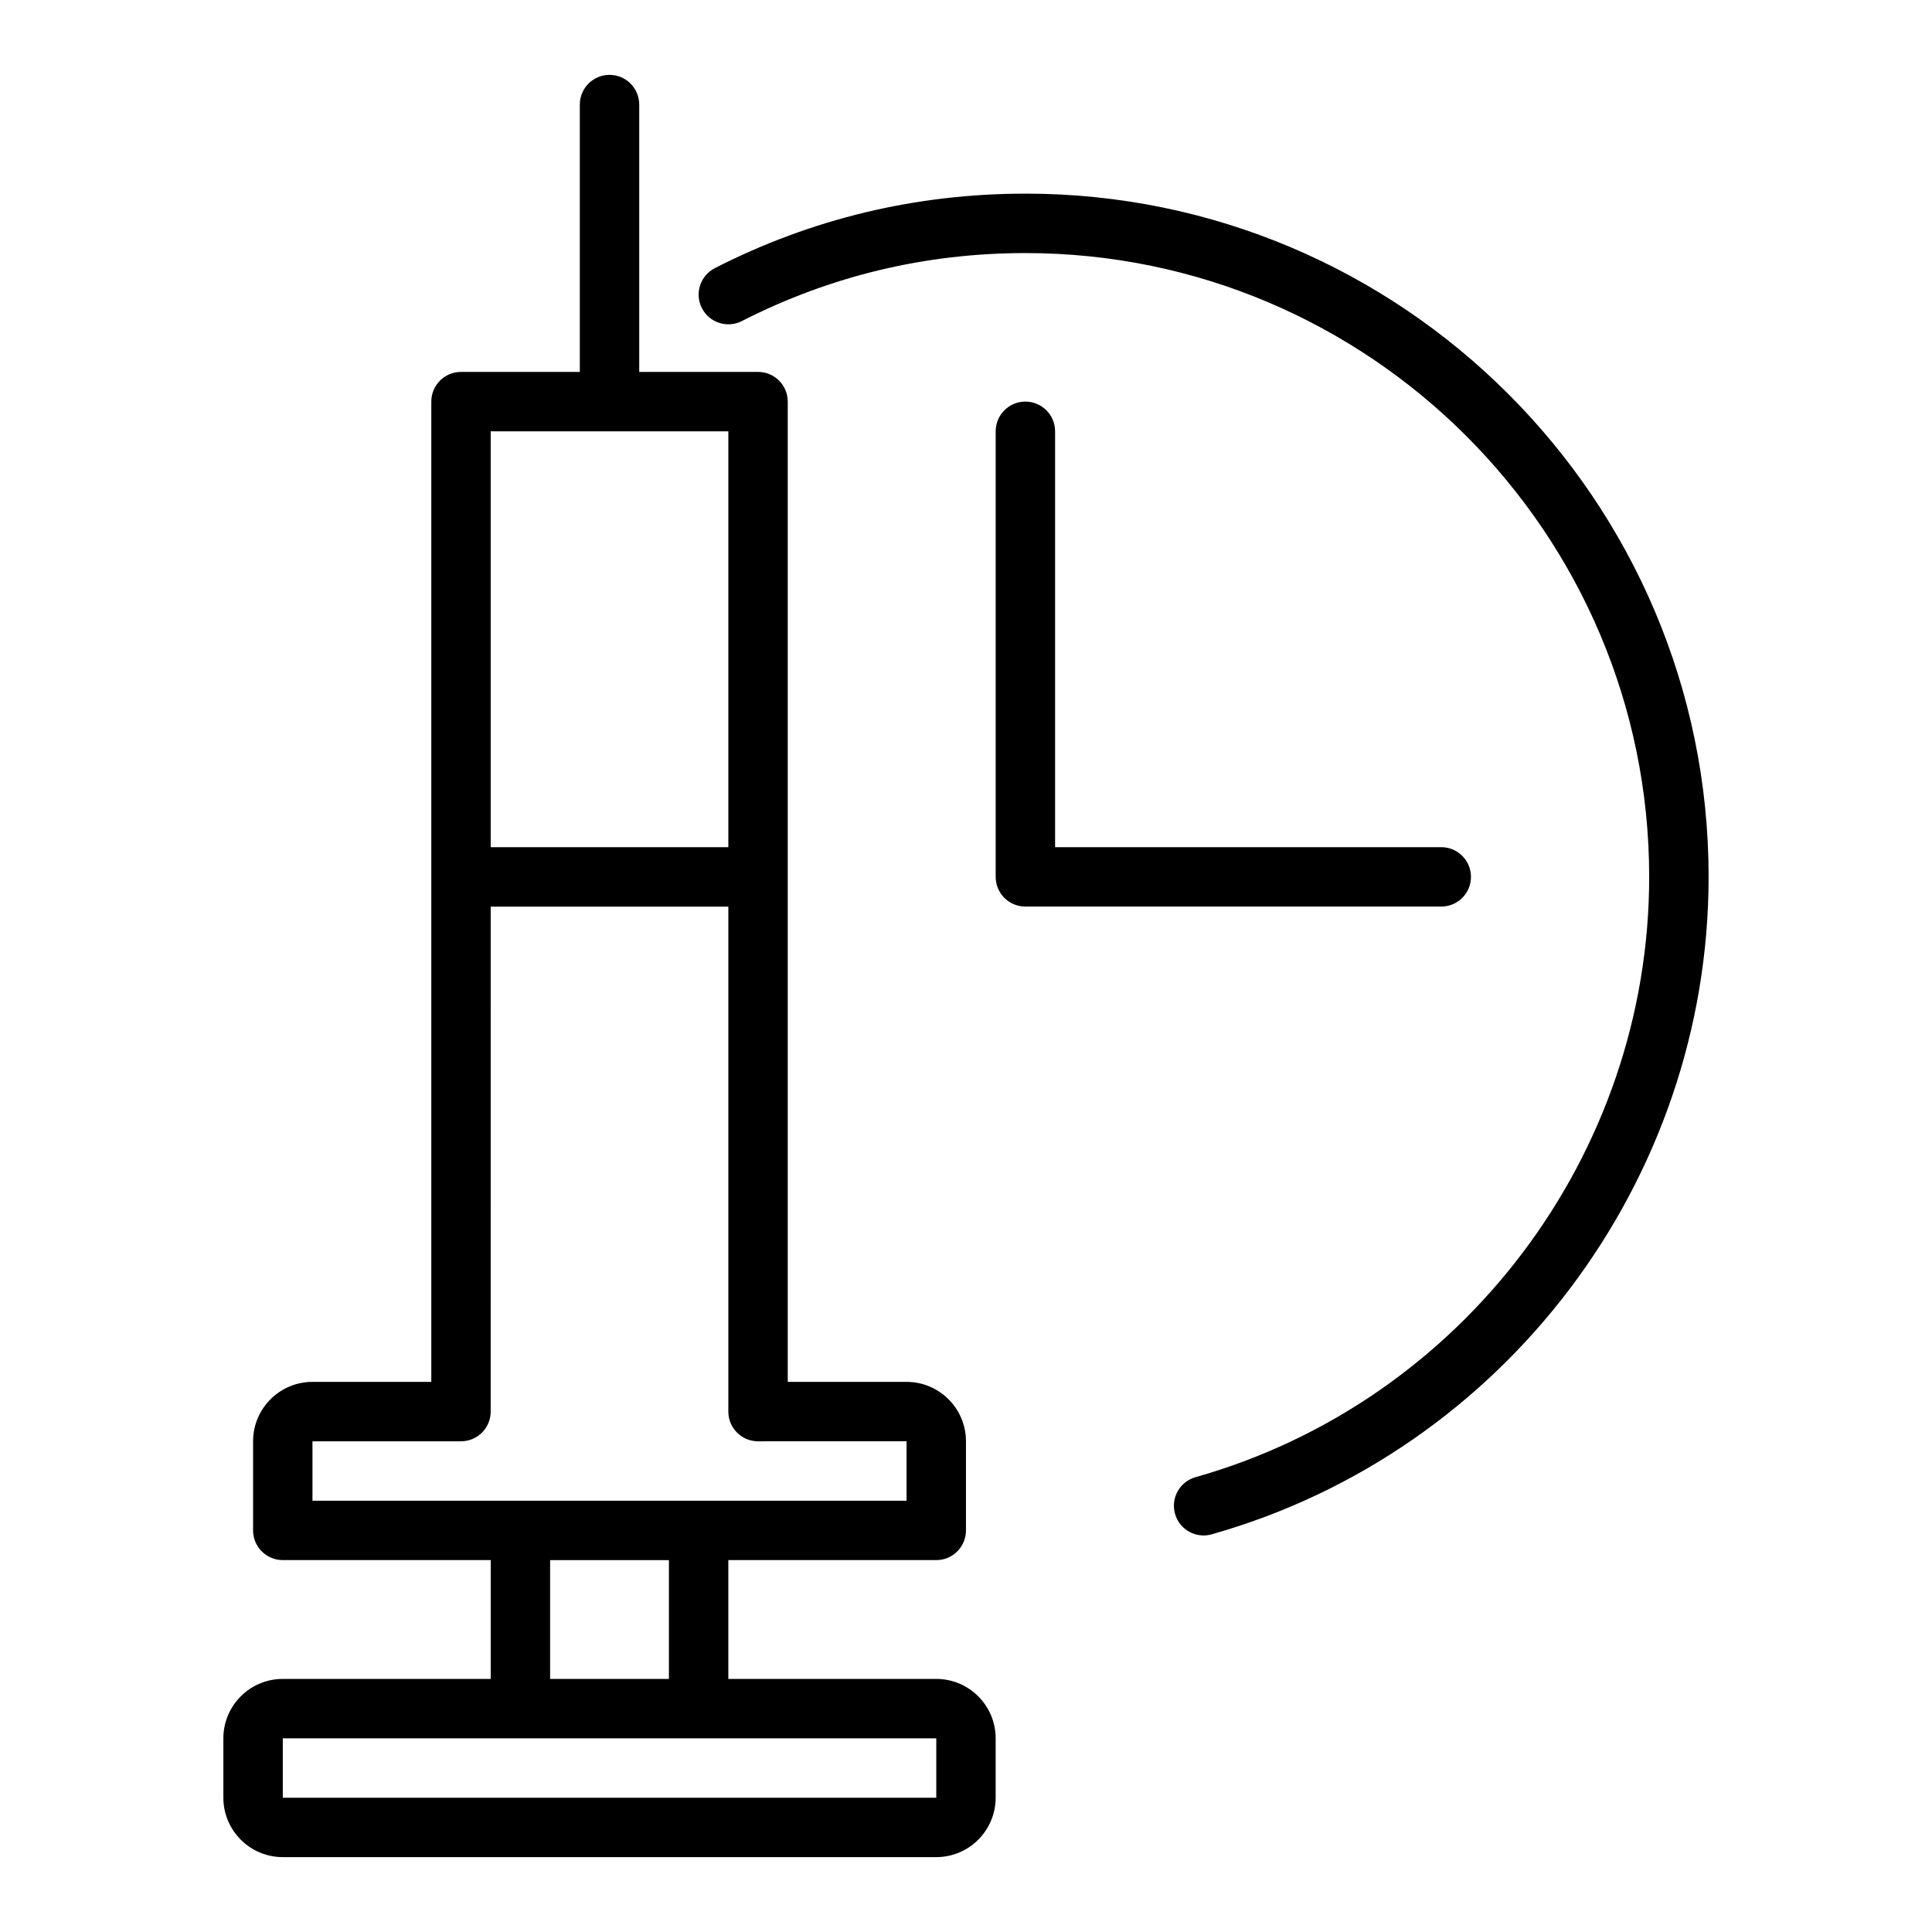
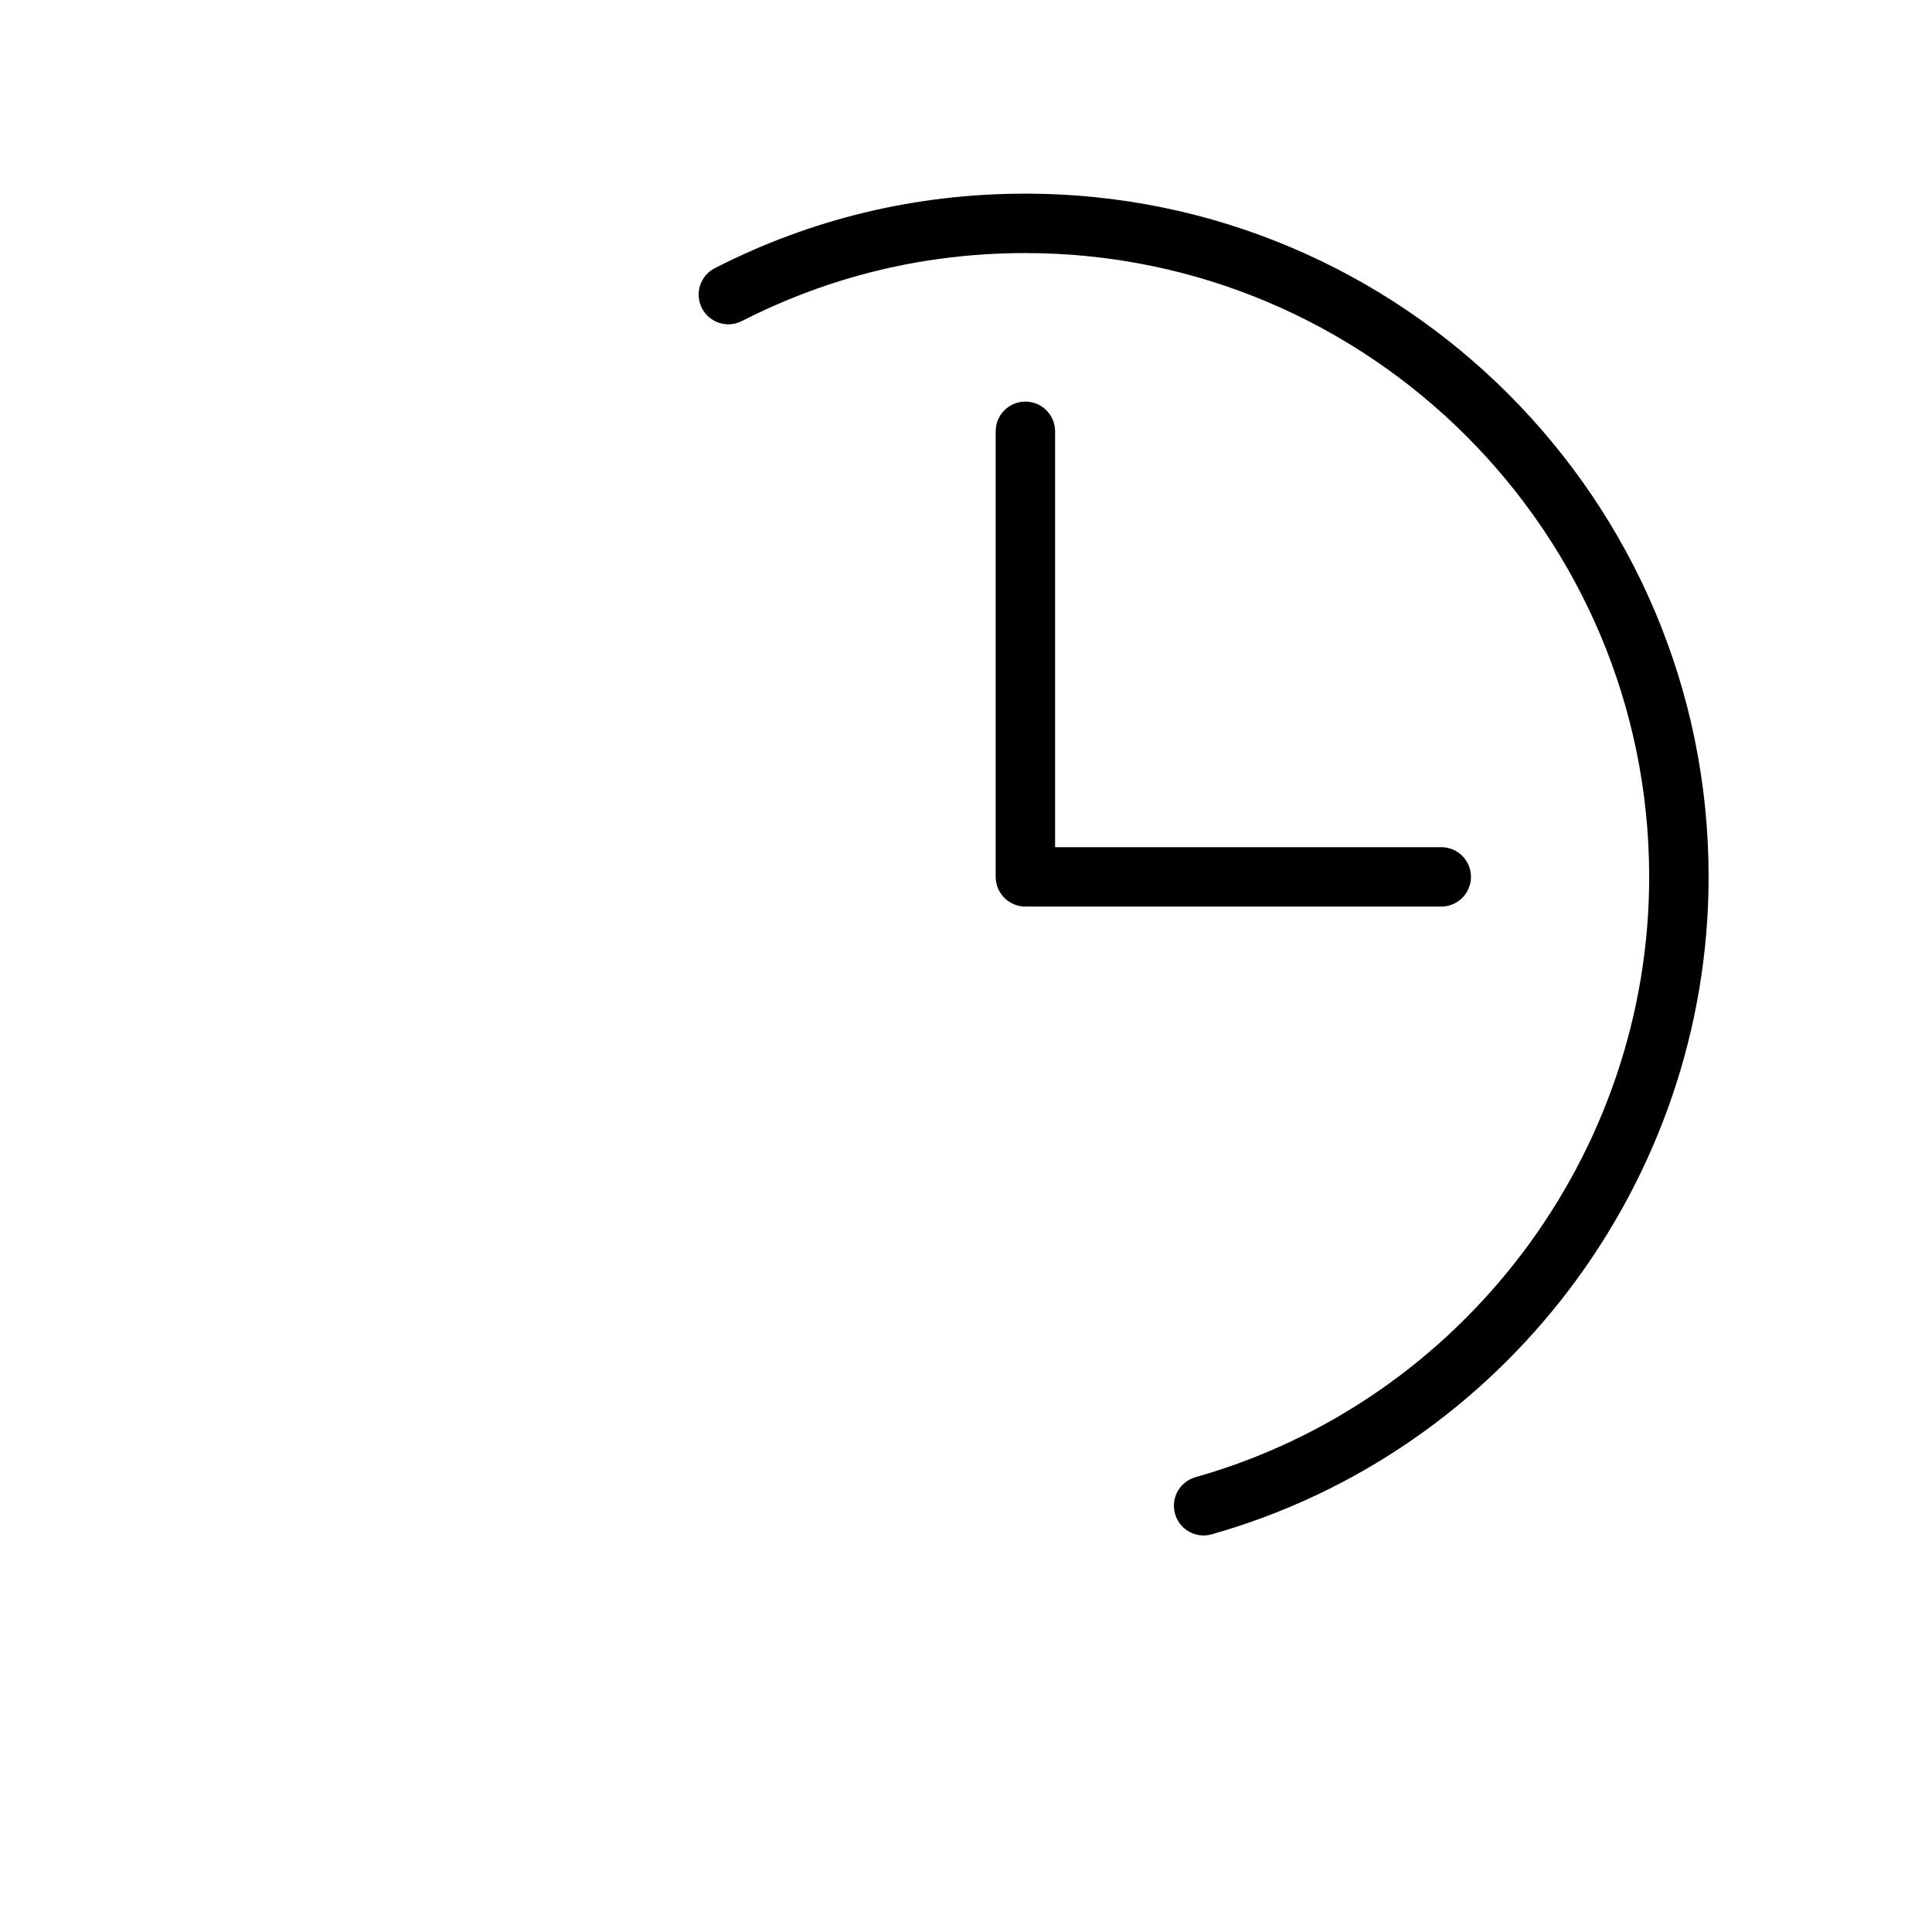
<svg xmlns="http://www.w3.org/2000/svg" fill="#000000" width="800px" height="800px" version="1.1" viewBox="144 144 512 512">
  <g>
-     <path d="m392.12 588.93h-55.105v-31.488h55.105c4.348 0 7.871-3.519 7.871-7.871v-23.617c0-8.68-7.062-15.742-15.742-15.742h-31.488v-259.78c0-4.352-3.523-7.871-7.871-7.871h-31.488v-70.848c0-4.352-3.523-7.871-7.871-7.871s-7.871 3.519-7.871 7.871v70.848h-31.488c-4.348 0-7.871 3.519-7.871 7.871v259.78h-31.488c-8.684 0-15.742 7.066-15.742 15.742v23.617c0 4.352 3.523 7.871 7.871 7.871h55.105v31.488h-55.109c-8.684 0-15.742 7.066-15.742 15.742v15.742c0 8.68 7.062 15.742 15.742 15.742h173.18c8.684 0 15.742-7.066 15.742-15.742v-15.742c0.004-8.676-7.059-15.742-15.742-15.742zm-118.08-330.62h62.977v110.21h-62.977zm-47.234 267.65h39.359c4.348 0 7.871-3.519 7.871-7.871l0.004-133.82h62.977v133.82c0 4.352 3.523 7.871 7.871 7.871l39.359-0.008v15.754h-157.44zm62.977 31.488h31.488v31.488h-31.488zm102.34 62.977h-173.18v-15.742h173.18z" />
    <path d="m415.74 195.32c-28.977 0-56.668 6.641-82.301 19.742-3.871 1.984-5.406 6.719-3.43 10.594 1.98 3.867 6.723 5.406 10.594 3.43 23.391-11.953 48.672-18.02 75.137-18.02 91.156 0 165.31 74.16 165.31 165.31 0 73.652-49.438 139.07-120.22 159.09-4.188 1.184-6.617 5.527-5.434 9.719 0.98 3.469 4.141 5.727 7.57 5.727 0.707 0 1.43-0.094 2.144-0.301 77.535-21.926 131.69-93.574 131.69-174.24 0-99.84-81.223-181.06-181.06-181.06z" />
    <path d="m533.82 376.38c0-4.352-3.523-7.871-7.871-7.871h-102.34v-110.21c0-4.352-3.523-7.871-7.871-7.871-4.348 0-7.871 3.519-7.871 7.871v118.08c0 4.352 3.523 7.871 7.871 7.871h110.21c4.348 0 7.875-3.519 7.875-7.871z" />
  </g>
</svg>